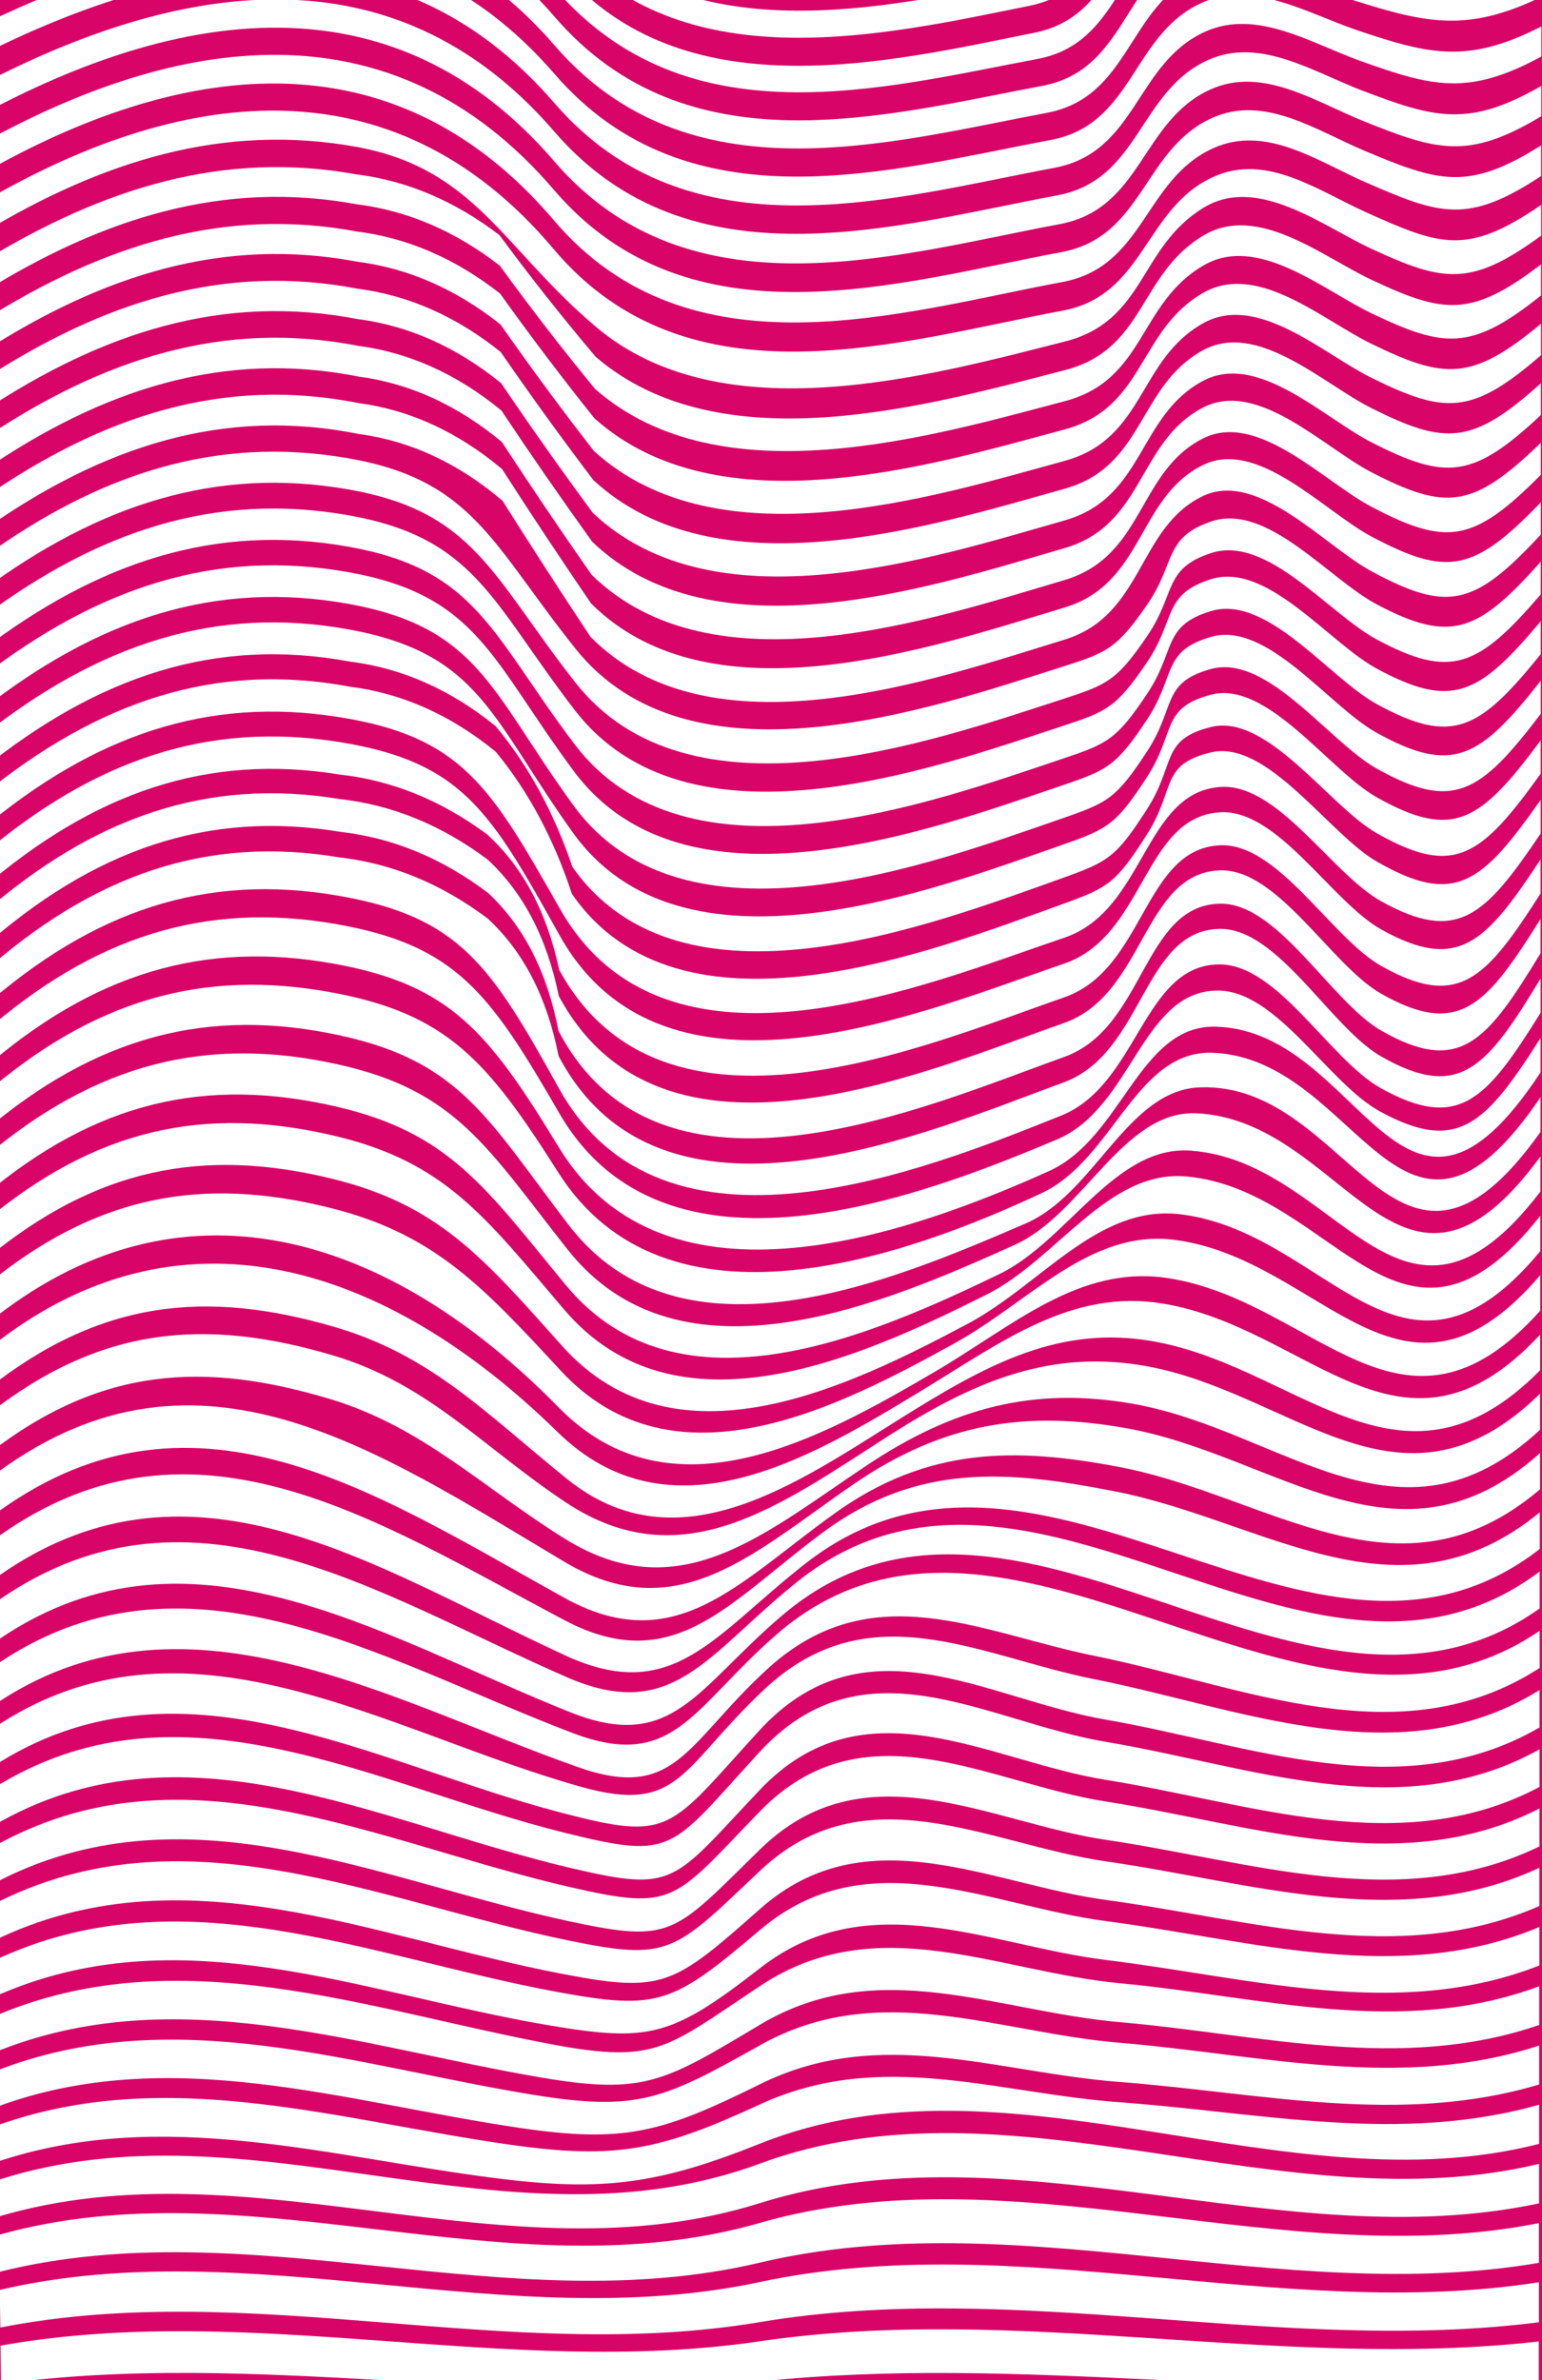
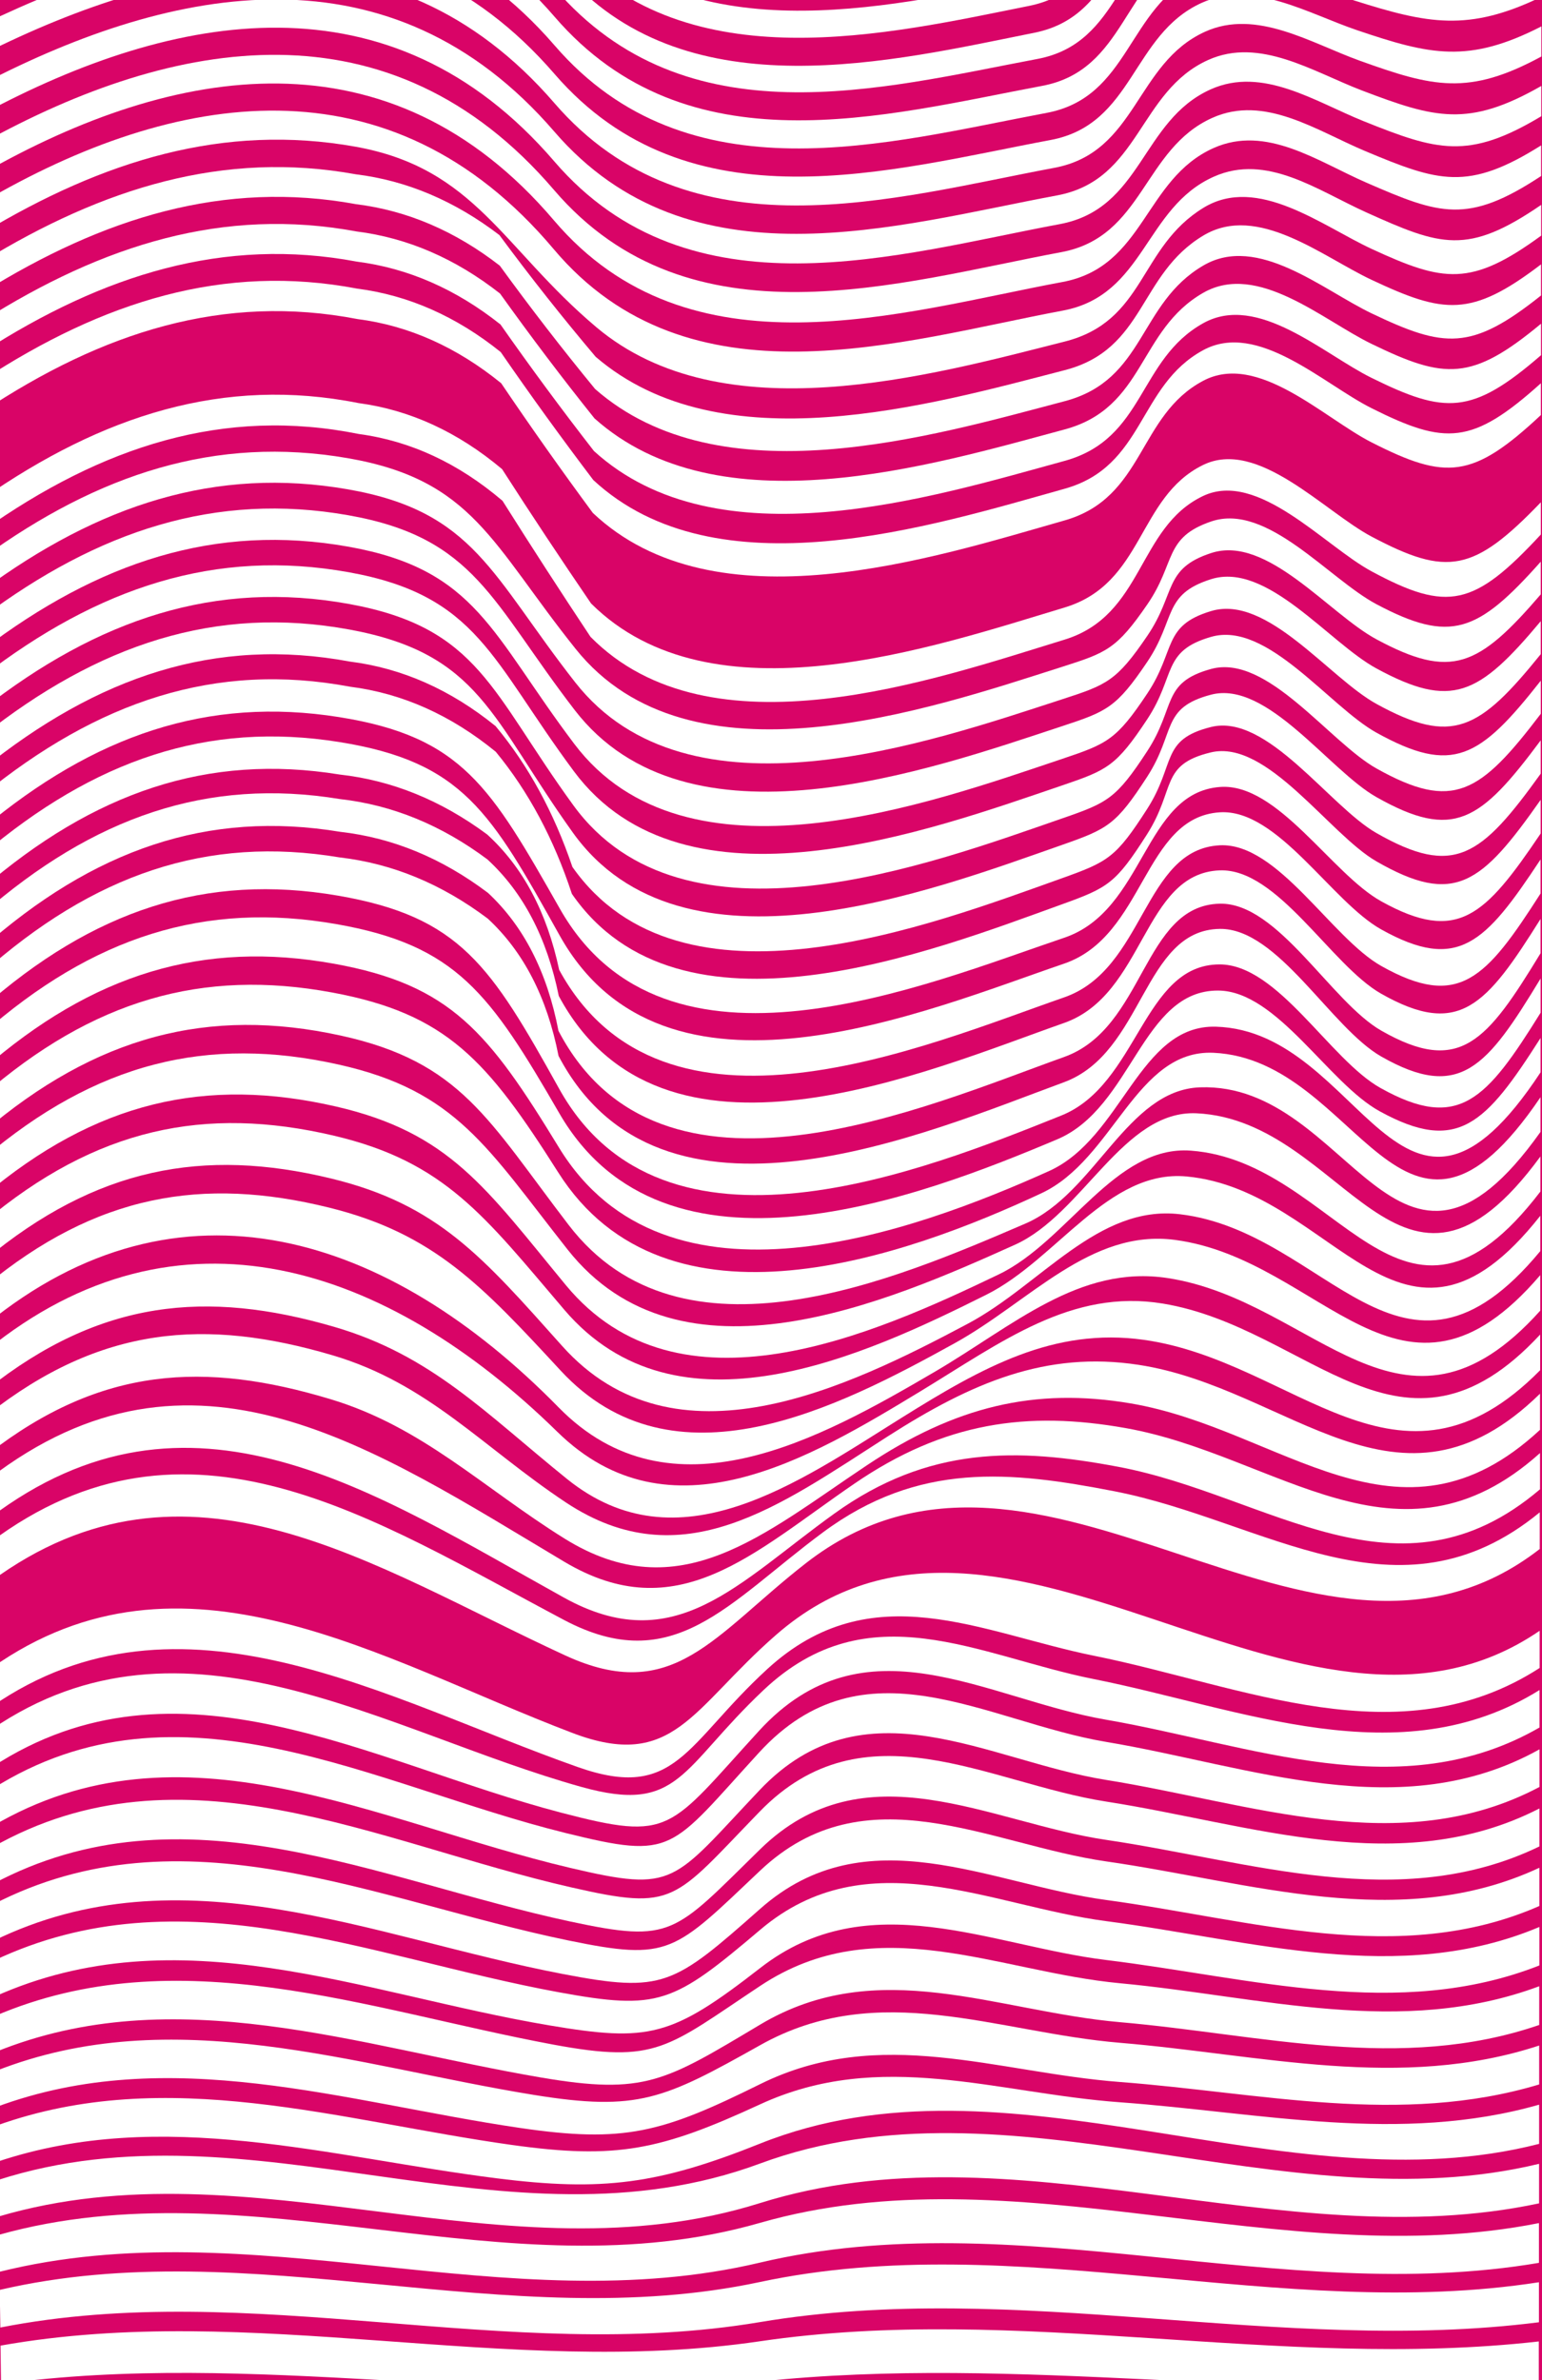
<svg xmlns="http://www.w3.org/2000/svg" width="346" height="534" viewBox="0 0 346 534" fill="none">
  <rect x="0" y="0" width="346" height="534" fill="#333333" stroke="none" />
  <g clip-path="url(#clip0_2025_89)">
    <path d="M346 0H0V534H346V0Z" fill="#D90467" />
    <path d="M345.89 -40.879C328.467 -35.471 315.131 -37.156 297.697 -40.374C287.582 -42.243 273.742 -48.295 263.431 -44.158C246.314 -37.279 247.64 -15.874 228.486 -10.572C198.461 -2.268 152.93 3.953 127.507 -24.224C111.158 -42.335 106.917 -49.965 84.497 -53.719C54.867 -58.699 24.973 -51.084 -3.66 -41.247C-3.66 -43.837 -3.66 -45.124 -3.66 -47.713C24.984 -56.998 54.889 -64.537 84.442 -59.725C106.863 -56.079 111.169 -48.602 127.486 -30.414C152.623 -2.39 197.496 -8.075 227.291 -16.349C246.534 -21.696 245.054 -43.208 262.215 -50.226C272.548 -54.455 286.651 -48.51 296.842 -46.824C314.375 -43.928 328.379 -42.381 345.89 -47.376C345.89 -44.786 345.89 -43.484 345.89 -40.879Z" fill="white" />
    <path d="M345.879 -27.488C328.609 -21.221 316.676 -23.213 299.417 -27.09C289.456 -29.327 276.153 -35.639 265.896 -31.656C248.561 -24.914 250.61 -2.636 230.929 1.317C199.271 7.676 154.738 18.279 127.551 -11.476C111.136 -29.449 106.983 -37.355 84.607 -41.339C54.779 -46.641 24.951 -38.857 -3.649 -27.886C-3.649 -30.491 -3.649 -31.809 -3.649 -34.413C24.962 -44.833 54.823 -52.524 84.552 -47.391C106.95 -43.515 111.158 -35.746 127.54 -17.712C154.453 11.92 198.318 1.808 229.757 -4.49C249.525 -8.458 247.322 -30.89 264.713 -37.769C274.991 -41.829 288.557 -35.639 298.595 -33.586C315.931 -30.047 328.565 -28.193 345.901 -34.031C345.901 -31.41 345.901 -30.093 345.901 -27.473L345.879 -27.488Z" fill="white" />
    <path d="M345.868 -14.111C329.387 -7.109 318.988 -8.81 302.474 -13.299C291.33 -16.333 277.972 -23.581 266.598 -18.248C250.796 -10.848 251.651 9.668 232.792 13.223C197.628 19.857 154.026 31.732 124.461 -2.62C88.464 -44.434 38.725 -32.62 -3.66 -14.571C-3.66 -17.207 -3.66 -18.524 -3.66 -21.16C24.929 -32.682 54.713 -40.588 84.651 -35.103C107.016 -31.012 111.136 -22.952 127.573 -5.056C155.034 24.852 200.236 13.744 232.135 7.339C251.739 3.402 249.832 -18.739 267.124 -25.343C277.37 -29.25 290.399 -22.814 300.283 -20.394C317.465 -16.165 328.686 -14.004 345.89 -20.731C345.89 -18.08 345.89 -16.762 345.89 -14.111H345.868Z" fill="white" />
    <path d="M345.857 -0.705C329.464 7.217 320.325 5.317 303.91 0.122C292.875 -3.371 280.12 -10.894 268.691 -5.639C252.955 1.593 253.58 21.818 234.841 25.327C199.272 31.992 154.464 44.955 124.45 10.204C88.157 -31.809 38.868 -20.961 -3.66 -1.226C-3.66 -3.892 -3.66 -5.21 -3.66 -7.876C38.791 -26.783 88.311 -38.121 124.461 3.784C154.267 38.351 198.483 25.909 233.866 19.26C252.659 15.72 251.925 -4.627 267.694 -11.951C279.09 -17.237 292.141 -9.852 303.231 -6.589C319.689 -1.747 329.442 0.061 345.879 -7.385C345.879 -4.719 345.879 -3.386 345.879 -0.705H345.857Z" fill="white" />
    <path d="M345.846 12.687C329.485 21.558 321.486 19.505 305.115 13.621C294.168 9.684 281.939 1.9 270.411 7.11C254.73 14.204 255.157 34.199 236.528 37.662C200.641 44.357 154.771 58.3 124.406 23.136C87.861 -19.168 38.966 -9.254 -3.683 12.104C-3.683 9.423 -3.683 8.075 -3.683 5.393C38.9 -15.153 88.003 -25.557 124.428 16.594C154.639 51.559 199.983 38.091 235.728 31.41C254.412 27.917 253.886 7.814 269.6 0.659C281.073 -4.566 293.554 3.08 304.545 6.788C320.927 12.334 329.485 14.311 345.857 5.93C345.857 8.626 345.857 9.975 345.857 12.671L345.846 12.687Z" fill="white" />
    <path d="M345.835 26.078C329.442 35.945 322.428 33.785 306.035 27.212C295.121 22.83 283.319 14.816 271.671 20.041C256.045 27.043 256.308 46.839 237.778 50.287C201.693 56.998 154.924 71.753 124.373 36.206C87.653 -6.527 39.065 2.543 -3.683 25.465C-3.683 22.753 -3.683 21.405 -3.683 18.693C39.01 -3.448 87.762 -12.947 124.395 29.541C154.88 64.904 201.2 50.532 237.208 43.836C255.793 40.373 255.453 20.501 271.101 13.453C282.684 8.243 294.683 16.134 305.608 20.302C321.979 26.538 329.474 28.652 345.835 19.29V26.093V26.078Z" fill="white" />
    <path d="M345.812 39.485C329.31 50.379 323.096 48.172 306.55 40.956C295.625 36.191 284.119 27.932 272.295 33.218C256.724 40.19 256.866 59.833 238.402 63.265C202.262 69.991 154.814 85.344 124.285 49.429C87.477 6.144 39.108 14.418 -3.705 38.811C-3.705 36.083 -3.705 34.72 -3.705 31.977C39.064 8.32 87.553 -0.368 124.318 42.626C154.891 78.357 202.01 63.295 238.15 56.569C256.647 53.121 256.45 33.417 272.043 26.43C283.768 21.19 295.416 29.311 306.32 33.892C322.768 40.787 329.375 42.978 345.801 32.621C345.801 35.363 345.801 36.727 345.801 39.469L345.812 39.485Z" fill="white" />
    <path d="M345.802 52.876C330.044 64.398 323.929 63.31 307.788 55.848C296.699 50.715 282.19 39.193 270.049 46.609C255.475 55.511 257.096 72.013 238.917 76.625C208.541 84.317 162.145 97.31 133.775 73.377C112.746 55.634 106.621 37.722 79.763 32.911C50.231 27.625 23.197 35.991 -3.716 52.171C-3.716 49.413 -3.716 48.034 -3.716 45.276C39.075 20.255 87.477 12.226 124.241 55.894C154.683 92.039 202.361 76.441 238.479 69.684C256.91 66.237 256.8 46.578 272.361 39.638C284.272 34.321 295.701 42.763 306.649 47.682C323.294 55.174 329.233 57.35 345.813 45.966C345.813 48.739 345.813 50.118 345.813 52.876H345.802Z" fill="white" />
    <path d="M345.792 66.283C330.144 78.77 324.106 78.112 307.79 70.313C296.821 65.073 282.224 52.432 270.028 59.557C255.399 68.091 257.032 85.221 238.918 90.001C208.751 97.969 161.62 111.897 133.535 87.274C126.204 78.357 119.07 69.133 112.145 59.603C102.129 51.834 91.39 47.238 79.928 45.813C50.243 40.358 23.166 48.831 -3.736 65.547C-3.736 62.759 -3.736 61.365 -3.736 58.591C23.166 42.151 50.221 33.724 79.83 39.102C91.27 40.511 102.02 45.062 112.057 52.738C119.037 62.177 126.237 71.278 133.655 80.042C161.883 104.328 208.63 90.875 238.907 83.045C257.065 78.357 255.432 61.564 270.028 52.83C282.203 45.552 296.744 57.611 307.779 62.79C323.997 70.405 330.078 71.293 345.781 59.312C345.781 62.1 345.781 63.494 345.781 66.283H345.792Z" fill="white" />
    <path d="M345.781 79.69C330.275 93.127 324.292 92.928 307.789 84.792C296.941 79.444 282.235 65.685 269.995 72.504C255.333 80.67 256.955 98.428 238.896 103.393C208.948 111.621 161.072 126.498 133.271 101.186C126.105 91.978 119.114 82.509 112.298 72.795C102.304 64.858 91.565 60.169 80.081 58.698C50.231 53.075 23.132 61.64 -3.759 78.924C-3.759 76.12 -3.759 74.71 -3.759 71.906C23.143 54.914 50.221 46.395 79.983 51.926C91.456 53.366 102.194 58.009 112.199 65.854C119.07 75.461 126.138 84.807 133.392 93.862C161.346 118.822 208.827 104.435 238.885 96.345C256.988 91.472 255.355 74.066 269.995 65.685C282.213 58.698 296.864 71.875 307.778 77.161C324.182 85.129 330.198 85.573 345.781 72.626C345.781 75.445 345.781 76.855 345.781 79.659V79.69Z" fill="white" />
    <path d="M345.769 93.096C330.417 107.468 324.478 107.744 307.778 99.256C297.039 93.801 282.246 78.908 269.962 85.435C255.278 93.234 256.867 111.621 238.885 116.754C209.145 125.242 160.535 141.054 133.019 115.068C126.017 105.584 119.157 95.885 112.451 85.972C102.49 77.882 91.751 73.07 80.234 71.584C50.231 65.793 23.088 74.449 -3.792 92.284C-3.792 89.45 -3.792 88.04 -3.792 85.206C23.088 67.646 50.209 59.051 80.136 64.751C91.641 66.237 102.38 70.971 112.352 78.985C119.113 88.791 126.05 98.352 133.129 107.698C160.798 133.347 209.013 118.01 238.863 109.659C256.9 104.619 255.278 86.569 269.951 78.571C282.213 71.891 296.951 86.171 307.756 91.579C324.346 99.884 330.307 99.869 345.747 85.987C345.747 88.822 345.747 90.246 345.747 93.081L345.769 93.096Z" fill="white" />
-     <path d="M345.759 106.503C330.582 121.779 324.665 122.561 307.778 113.72C297.138 108.158 282.246 92.147 269.929 98.367C255.223 105.799 256.769 124.829 238.863 130.13C209.342 138.879 159.998 155.626 132.757 128.965C125.919 119.19 119.201 109.261 112.605 99.164C102.677 90.906 91.949 86.002 80.388 84.47C50.231 78.51 23.045 87.259 -3.813 105.661C-3.813 102.811 -3.813 101.37 -3.813 98.521C23.056 80.41 50.221 71.722 80.289 77.575C91.828 79.092 102.567 83.934 112.506 92.101C119.158 102.091 125.952 111.897 132.877 121.534C160.261 147.842 209.211 131.586 238.852 122.975C256.812 117.765 255.234 99.088 269.929 91.442C282.224 85.053 297.072 100.451 307.756 105.967C324.544 114.624 330.472 114.118 345.737 99.333C345.737 102.198 345.737 103.623 345.737 106.488L345.759 106.503Z" fill="white" />
    <path d="M345.747 119.91C330.757 136.075 324.861 137.377 307.767 128.184C297.225 122.515 282.245 105.369 269.896 111.299C255.19 118.362 256.669 138.036 238.852 143.506C209.539 152.5 159.461 170.182 132.504 142.878C125.83 132.826 119.245 122.653 112.758 112.356C102.862 103.929 92.135 98.934 80.541 97.371C50.22 91.258 22.989 100.068 -3.836 119.052C-3.836 116.171 -3.836 114.731 -3.836 111.851C23.011 93.173 50.22 84.409 80.442 90.43C92.014 91.978 102.753 96.927 112.659 105.247C119.201 115.436 125.863 125.472 132.624 135.385C159.735 162.367 209.407 145.161 238.841 136.305C256.713 130.927 255.19 111.605 269.896 104.343C282.224 98.245 297.159 114.777 307.756 120.385C324.741 129.379 330.647 128.383 345.736 112.693C345.736 115.574 345.736 117.029 345.736 119.91H345.747Z" fill="white" />
    <path d="M345.748 133.317C331.699 149.665 325.64 152.439 308.885 143.445C298.201 137.714 284.35 119.987 271.803 124.062C260.998 127.571 263.924 133.102 257.448 142.632C250.544 152.806 248.331 153.634 238.425 156.851C208.531 166.566 154.53 185.565 129.064 153.082C110.314 129.164 106.457 114.731 78.076 109.782C48.423 104.603 22.146 113.245 -3.857 132.413C-3.857 129.502 -3.857 128.061 -3.857 125.15C22.157 106.289 48.412 97.693 77.977 102.78C106.15 107.637 110.336 122.04 129.162 145.574C154.815 177.643 208.411 159.15 238.414 149.573C248.254 146.432 250.555 145.62 257.448 135.584C263.902 126.192 261.108 120.615 271.792 116.983C284.328 112.739 298.146 129.869 308.852 135.554C325.486 144.379 331.557 141.928 345.715 126.023C345.715 128.935 345.715 130.39 345.715 133.301L345.748 133.317Z" fill="white" />
    <path d="M345.737 146.739C331.897 163.869 325.848 167.255 308.885 157.939C298.234 152.102 284.35 133.317 271.77 137.086C260.769 140.38 263.914 145.866 257.426 155.595C250.501 165.999 248.441 166.857 238.403 170.228C208.696 180.202 153.972 200.152 128.856 166.887C110.26 142.265 106.984 127.786 78.219 122.653C48.402 117.336 22.092 126.054 -3.879 145.774C-3.879 142.847 -3.879 141.376 -3.879 138.45C22.103 119.037 48.402 110.349 78.12 115.589C106.677 120.615 110.282 135.064 128.954 159.303C154.267 192.154 208.586 172.725 238.403 162.888C248.364 159.61 250.512 158.751 257.426 148.486C263.903 138.863 260.878 133.348 271.77 129.931C284.328 125.993 298.201 144.196 308.863 149.972C325.706 159.104 331.755 156.07 345.715 139.369C345.715 142.311 345.715 143.767 345.715 146.708L345.737 146.739Z" fill="white" />
    <path d="M345.725 160.146C332.105 178.042 326.078 182.041 308.884 172.419C298.266 166.474 284.349 146.632 271.748 150.079C260.549 153.159 263.924 158.583 257.404 168.542C250.456 179.176 248.55 180.08 238.391 183.588C208.86 193.808 153.423 214.707 128.647 180.662C110.215 155.35 107.52 140.825 78.371 135.508C48.401 130.053 22.036 138.848 -3.891 159.135C-3.891 156.177 -3.891 154.706 -3.891 151.749C22.058 131.769 48.39 123.005 78.273 128.383C107.213 133.593 110.237 148.087 128.756 173.016C153.719 206.633 208.761 186.255 238.391 176.188C248.484 172.756 250.467 171.867 257.415 161.372C263.913 151.535 260.669 146.065 271.759 142.878C284.338 139.247 298.255 158.506 308.884 164.39C325.946 173.828 331.984 170.182 345.725 152.715C345.725 155.672 345.725 157.158 345.725 160.115V160.146Z" fill="white" />
    <path d="M345.715 173.568C332.313 192.2 326.308 196.842 308.885 186.913C298.288 180.877 284.339 159.947 271.715 163.103C260.33 165.953 263.913 171.346 257.382 181.52C250.402 192.383 248.66 193.318 238.381 196.995C209.013 207.46 152.886 229.294 128.439 194.498C124.275 182.225 118.522 171.699 111.202 162.904C101.099 154.722 90.206 149.895 78.514 148.424C48.38 142.817 21.971 151.719 -3.912 172.557C-3.912 169.584 -3.912 168.098 -3.912 165.11C21.993 144.579 48.38 135.723 78.416 141.238C107.739 146.632 110.194 161.172 128.538 186.791C153.16 221.173 208.904 199.86 238.37 189.533C248.583 185.948 250.424 185.029 257.382 174.303C263.902 164.252 260.439 158.828 271.715 155.856C284.328 152.531 298.256 172.863 308.863 178.839C326.155 188.599 332.171 184.309 345.704 166.106C345.704 169.094 345.704 170.58 345.704 173.568H345.715Z" fill="white" />
    <path d="M345.705 186.99C333.202 205.514 327.098 211.735 309.949 202.22C298.804 196.045 286.696 175.575 273.743 176.555C256.605 177.842 256.923 204.273 238.776 210.386C207.754 220.851 149.37 245.673 125.634 203.89C110.074 176.509 103.696 165.278 76.093 160.881C46.616 156.192 21.117 164.941 -3.944 185.932C-3.944 182.929 -3.944 181.428 -3.944 178.425C21.917 157.326 48.347 148.393 78.548 154.063C90.251 155.549 101.154 160.406 111.247 168.664C118.556 177.536 124.254 188.154 128.319 200.534C152.613 235.683 209.047 213.435 238.338 202.863C248.671 199.14 250.359 198.175 257.35 187.219C263.892 176.954 260.221 171.56 271.683 168.802C284.318 165.769 298.267 187.173 308.864 193.256C326.386 203.323 332.391 198.389 345.694 179.451C345.694 182.454 345.694 183.971 345.694 186.974L345.705 186.99Z" fill="white" />
    <path d="M345.704 200.412C333.431 219.58 327.349 226.506 309.959 216.73C298.749 210.433 286.728 189.013 273.721 189.641C256.506 190.483 256.922 217.466 238.765 223.763C207.885 234.473 148.777 260.306 125.47 217.588C122.708 204.626 117.317 194.498 109.306 187.205C98.962 179.544 87.938 175.069 76.224 173.767C46.583 168.956 21.039 177.781 -3.967 199.34C-3.967 196.321 -3.967 194.804 -3.967 191.77C21.061 170.534 46.583 161.739 76.126 166.474C103.849 170.917 110.106 182.164 125.546 209.82C149.095 252.032 207.786 226.751 238.754 216.194C256.9 210.004 256.549 183.328 273.71 182.24C286.684 181.413 298.76 202.281 309.926 208.517C327.174 218.14 333.267 211.628 345.671 192.828C345.671 195.861 345.671 197.378 345.671 200.412H345.704Z" fill="white" />
    <path d="M345.691 213.834C333.648 233.615 327.6 241.291 309.968 231.24C298.681 224.805 286.759 202.45 273.697 202.741C256.394 203.124 256.931 230.658 238.752 237.139C208.015 248.109 148.184 274.938 125.314 231.271C122.783 218.109 117.512 207.782 109.502 200.32C99.168 192.521 88.123 187.955 76.365 186.622C46.559 181.688 20.972 190.606 -3.979 212.7C-3.979 209.651 -3.979 208.119 -3.979 205.07C20.994 183.267 46.559 174.395 76.266 179.268C87.991 180.585 99.037 185.09 109.37 192.812C117.381 200.182 122.728 210.387 125.38 223.441C148.502 266.588 207.905 240.326 238.741 229.508C256.909 223.135 256.438 195.923 273.686 195.264C286.715 194.773 298.692 216.592 309.935 222.951C327.424 232.849 333.495 225.601 345.669 206.173C345.669 209.237 345.669 210.754 345.669 213.819L345.691 213.834Z" fill="white" />
    <path d="M345.682 227.21C333.529 246.746 327.349 253.916 309.772 244.095C298.365 237.721 286.717 216.301 273.6 216.362C256.44 216.423 255.41 243.36 238.096 250.285C207.49 262.543 148.832 286.246 125.469 244.264C110.117 216.669 103.268 205.652 75.818 200.933C46.177 195.846 20.886 204.181 -3.978 226.184C-3.989 223.058 -4 221.495 -4 218.4C20.919 196.183 46.451 187.373 76.268 192.368C88.026 193.732 99.082 198.297 109.438 206.081C117.459 213.497 122.752 223.763 125.327 236.894C148.218 280.424 207.994 254.1 238.709 242.808C256.703 236.189 256.429 208.64 273.699 208.395C286.771 208.211 298.617 230.581 309.937 237.032C327.601 247.098 333.661 239.376 345.682 219.534C345.682 222.598 345.682 224.146 345.682 227.21Z" fill="white" />
    <path d="M345.672 240.586C314.343 288.115 305.773 231.271 272.823 230.336C255.575 229.846 251.838 255.311 235.379 262.727C205.135 276.333 149.446 296.818 125.404 257.425C109.625 231.577 101.198 220.944 74.942 216.209C45.663 210.923 20.832 218.385 -3.879 239.989C-3.911 236.771 -3.922 235.162 -3.944 231.975C20.854 210.126 45.969 202.159 75.458 207.322C102.414 212.042 109.942 222.874 125.492 249.749C149.161 290.644 206.702 268.488 237.198 255.617C254.095 248.493 256.221 222.108 273.36 222.231C286.542 222.323 298.037 242.961 309.565 249.305C327.098 258.942 333.377 252.17 345.672 232.879C345.672 235.975 345.672 237.522 345.672 240.617V240.586Z" fill="white" />
    <path d="M345.648 253.963C313.311 299.454 303.065 242.732 269.259 243.942C252.866 244.525 245.743 267.799 230.041 274.525C201.155 286.921 152.995 307.942 127.605 274.831C109.546 251.282 103.486 238.242 76.453 232.328C46.789 225.832 21.564 232.42 -3.749 254.009C-3.793 250.715 -3.815 249.06 -3.848 245.796C20.775 224.361 45.398 217.267 74.502 222.66C100.254 227.425 109.327 237.89 125.238 263.003C149.543 301.369 203.621 281.742 233.668 267.707C249.929 260.107 254.871 235.408 272.273 236.189C305.114 237.691 314.483 292.207 345.659 246.164C345.659 249.274 345.659 250.837 345.659 253.963H345.648Z" fill="white" />
    <path d="M345.639 267.323C314.288 308.325 300.547 260.627 267.213 258.145C250.151 256.873 239.609 278.462 224.104 285.909C196.205 299.3 152.361 319.066 126.95 288.299C109.012 266.572 100.935 254.131 75.403 248.247C46.2 241.521 21.555 247.098 -3.538 268.227C-3.593 264.856 -3.615 263.186 -3.67 259.846C21.555 238.426 46.529 232.251 76.017 238.839C102.437 244.738 109.34 257.517 127.355 280.332C152.756 312.492 199.229 292.083 227.731 279.259C243.017 272.379 252.058 249.013 268.473 249.764C301.917 251.312 314.113 302.502 345.639 259.463C345.639 262.604 345.639 264.182 345.639 267.323Z" fill="white" />
    <path d="M345.616 280.684C314.485 318.33 297.927 276.332 264.746 272.41C246.348 270.234 233.549 288.268 217.166 296.971C190.429 311.175 151.506 330.327 126.138 301.966C108.386 282.109 98.37 270.234 74.317 264.397C45.596 257.425 21.533 261.976 -3.32 282.614C-3.386 279.198 -3.408 277.481 -3.474 274.08C21.522 253.135 45.925 247.971 74.931 254.79C99.861 260.658 108.737 272.854 126.609 293.83C152.01 323.631 193.913 304.172 221.363 290.444C237.154 282.538 248.671 262.313 266.236 263.937C299.505 267.017 314.364 312.354 345.616 272.762C345.616 275.934 345.616 277.512 345.616 280.684Z" fill="white" />
    <path d="M345.594 294.06C314.583 328.611 295.1 291.808 262.028 286.736C242.14 283.687 227.281 297.508 209.616 307.835C184.128 322.728 150.618 341.528 125.338 315.741C87.248 276.869 40.238 261.7 -3.057 297.109C-3.123 293.647 -3.156 291.915 -3.222 288.468C21.544 268.013 45.377 263.876 73.901 270.939C97.362 276.762 108.145 288.406 125.809 307.498C151.133 334.863 187.941 315.863 214.175 301.369C231.039 292.053 244.682 275.643 263.672 278.171C296.798 282.584 314.528 322.437 345.605 286.077C345.605 289.264 345.605 290.858 345.605 294.045L345.594 294.06Z" fill="white" />
    <path d="M345.572 307.421C313.75 339.643 290.617 305.337 256.648 300.587C236.485 297.768 220.508 306.701 202.34 318.054C178.966 332.641 152.163 351.901 127.244 331.814C108.933 317.043 96.803 304.019 74.942 297.661C46.33 289.341 22.562 291.547 -2.784 311.619C-2.85 308.126 -2.882 306.379 -2.948 302.901C39.92 268.059 86.864 283.794 125.053 321.226C150.278 345.956 181.552 327.294 206.525 312.14C224.749 301.078 240.43 289.08 260.91 292.451C293.949 297.891 314.605 332.779 345.583 299.407C345.583 302.625 345.583 304.234 345.583 307.436L345.572 307.421Z" fill="white" />
    <path d="M345.55 320.782C313.783 350.277 287.582 320.598 253.722 314.852C232.123 311.19 214.251 315.572 194.537 328.719C171.186 344.286 152.36 361.171 126.674 345.175C108.341 333.76 94.819 320.123 74.163 313.902C45.946 305.399 22.715 306.517 -2.532 326.099C-2.598 322.59 -2.631 320.843 -2.696 317.319C22.606 297.431 46.144 295.654 74.602 304.05C96.069 310.378 108.385 324.735 126.97 337.069C153.039 354.353 174.999 337.728 199.216 322.238C218.009 310.21 234.72 303.024 255.464 306.195C289.39 311.374 313.75 343.796 345.55 312.677C345.55 315.91 345.55 317.534 345.55 320.767V320.782Z" fill="white" />
    <path d="M345.528 334.143C313.76 361.156 284.766 335.476 251.004 329.087C228.156 324.766 208.289 324.429 187.239 339.552C165.378 355.257 151.417 372.233 126.499 358.398C83.707 334.648 42.472 306.64 -2.28 340.532C-2.346 337.023 -2.368 335.261 -2.434 331.737C43.119 296.696 83.653 324.75 126.553 350.338C151.954 365.492 168.84 348.53 191.622 332.917C211.884 319.02 230.523 316.461 252.637 320.399C286.464 326.421 313.782 354.49 345.55 325.992C345.55 329.255 345.55 330.879 345.55 334.143H345.528Z" fill="white" />
    <path d="M345.506 347.504C294.431 387.203 233.91 309.336 180.818 350.706C160.097 366.855 151.1 382.576 126.828 371.391C83.675 351.518 42.013 322.314 -2.071 354.812C-2.126 351.319 -2.148 349.557 -2.214 346.048C42.046 312.845 83.807 340.792 126.532 363.423C151.133 376.447 163.329 359.593 184.621 343.811C206.12 327.876 226.732 330.036 250.018 334.556C283.747 341.099 313.728 365.369 345.495 339.291C345.495 342.57 345.495 344.225 345.495 347.504H345.506Z" fill="white" />
-     <path d="M345.484 360.849C292.415 398.48 227.587 318.346 175.657 362.289C156.283 378.684 151.034 393.378 127.825 384.093C84.727 366.84 41.202 338.111 -1.896 368.924C-1.94 365.461 -1.962 363.714 -2.006 360.206C41.684 328.336 83.982 357.417 127.113 376.248C150.99 386.667 158.485 371.283 178.67 355.042C231.466 312.569 293.467 391.6 345.473 352.575C345.473 355.885 345.473 357.54 345.473 360.849H345.484Z" fill="white" />
    <path d="M345.462 374.21C313.947 394.542 278.761 378.163 245.635 371.498C220.102 366.365 195.633 352.927 172.15 374.47C153.861 391.248 151.702 404.225 129.622 396.427C86.634 381.273 40.456 353.632 -1.776 382.805C-1.798 379.373 -1.82 377.642 -1.853 374.179C40.906 343.964 85.33 372.371 128.395 388.766C151.176 397.438 155.198 383.311 174.123 366.794C225.297 322.115 292.02 402.448 345.473 365.859C345.473 369.184 345.473 370.854 345.473 374.194L345.462 374.21Z" fill="white" />
    <path d="M345.453 387.555C314.354 405.482 280.592 391.401 248.167 385.809C221.167 381.151 194.046 362.397 170.3 388.321C149.929 410.584 150.805 413.174 125.887 406.662C83.15 395.508 39.877 369.2 -1.742 396.412C-1.742 393.041 -1.742 391.34 -1.774 387.908C41.334 358.49 86.416 388.613 130.489 400.901C152.504 407.045 152.701 396.749 171.319 379.174C194.966 356.85 219.589 371.559 245.395 376.692C278.368 383.235 314.036 398.695 345.442 379.159C345.442 382.514 345.442 384.185 345.442 387.54L345.453 387.555Z" fill="white" />
    <path d="M345.439 400.901C314.264 417.387 280.513 404.471 248.209 399.323C221.635 395.078 193.977 376.753 170.418 401.636C150.814 422.336 151.701 424.65 127.944 419.057C84.517 408.838 40.74 384.675 -1.711 409.711C-1.733 406.386 -1.733 404.716 -1.744 401.345C40.225 374.777 83.827 400.594 126.903 411.228C151.394 417.28 150.222 415.135 170.297 393.209C193.966 367.33 221.263 386.284 248.187 390.788C280.524 396.197 314.362 409.788 345.439 392.458C345.439 395.845 345.439 397.53 345.439 400.901Z" fill="white" />
    <path d="M345.418 414.246C314.111 429.384 280.492 417.525 248.221 412.775C221.998 408.914 194.143 391.814 170.539 414.905C151.231 433.812 150.935 436.003 127.945 431.085C84.486 421.769 41.048 399.889 -1.623 422.673C-1.655 419.394 -1.677 417.755 -1.699 414.43C40.906 390.206 84.639 413.51 128.153 423.424C151.582 428.771 151.023 426.457 170.462 406.432C194.011 382.161 221.768 400.073 248.199 404.179C280.492 409.19 314.199 421.723 345.418 405.727C345.418 409.128 345.418 410.829 345.418 414.23V414.246Z" fill="white" />
    <path d="M345.407 427.607C313.958 441.397 280.492 430.61 248.232 426.259C222.152 422.75 194.482 407.106 170.594 428.22C151.132 445.426 148.842 447.189 126.236 442.852C83.28 434.624 40.807 414.767 -1.491 435.437C-1.535 432.188 -1.557 430.564 -1.601 427.285C40.993 405.252 84.146 426.381 127.496 435.329C150.311 440.033 151.231 437.98 170.55 419.685C194.23 397.269 222.053 413.863 248.21 417.602C280.481 422.214 314.046 433.674 345.407 419.027C345.407 422.459 345.407 424.175 345.407 427.592V427.607Z" fill="white" />
    <path d="M345.387 440.953C313.795 453.379 280.493 443.665 248.244 439.727C222.153 436.54 194.944 422.566 170.617 441.489C150.684 456.995 145.666 458.175 123.169 454.375C81.221 447.296 40.107 429.369 -1.282 447.97C-1.336 444.752 -1.369 443.128 -1.413 439.88C40.611 419.931 82.646 439.114 125.306 446.943C147.846 451.08 151.024 449.518 170.617 432.908C194.648 412.546 222.164 427.622 248.244 431.009C280.493 435.207 313.904 445.61 345.409 432.311C345.409 435.758 345.409 437.49 345.409 440.937L345.387 440.953Z" fill="white" />
    <path d="M345.376 454.298C314.266 464.992 282.882 456.412 251.301 453.669C223.731 451.279 197.092 438.393 170.584 454.206C149.216 466.954 144.712 470.064 121.372 466.08C80.509 459.124 39.274 444.001 -1.062 460.38C-1.128 457.163 -1.161 455.554 -1.216 452.321C39.943 434.655 82.361 450.911 124.111 458.695C147.419 463.031 149.6 459.446 170.595 445.518C196.796 428.128 223.829 442.362 251.301 444.936C282.926 447.893 314.31 457.178 345.376 445.61C345.376 449.088 345.376 450.82 345.376 454.298Z" fill="white" />
    <path d="M345.364 467.644C314.211 476.99 282.827 469.498 251.312 467.092C223.61 464.978 197.497 454.237 170.573 467.567C148.536 478.476 140.11 480.851 116.605 477.388C77.342 471.612 38.003 458.282 -0.833 472.7C-0.898 469.482 -0.931 467.874 -0.997 464.641C38.857 448.936 79.446 463.445 119.793 469.988C143.178 473.773 148.996 470.938 170.584 458.818C197.245 443.849 223.675 455.999 251.301 458.297C282.86 460.933 314.244 469.13 345.364 458.91C345.364 462.404 345.364 464.166 345.364 467.659V467.644Z" fill="white" />
    <path d="M345.342 480.973C288.075 495.652 226.392 458.557 170.55 480.912C147.768 490.029 135.232 491.699 111.442 488.696C73.955 483.976 36.555 472.546 -0.582 484.972C-0.647 481.724 -0.68 480.115 -0.757 476.867C37.509 463.123 76.191 475.81 114.872 481.218C138.454 484.513 148.283 482.383 170.561 472.102C197.595 459.614 223.576 469.62 251.3 471.642C282.804 473.94 314.177 481.065 345.353 472.178C345.353 475.702 345.353 477.465 345.353 480.989L345.342 480.973Z" fill="white" />
    <path d="M345.331 494.319C287.604 506.623 227.422 476.423 170.528 494.258C113.557 512.138 56.543 480.514 -0.341 497.276C-0.406 493.997 -0.439 492.358 -0.505 489.094C56.718 470.677 113.634 506.454 170.539 485.386C226.787 464.564 287.889 499.329 345.342 485.448C345.342 488.987 345.342 490.764 345.342 494.319H345.331Z" fill="white" />
    <path d="M345.311 507.664C287.299 517.516 228.06 493.997 170.498 507.618C113.592 521.087 56.403 495.591 -0.119 509.672C-0.185 506.347 -0.207 504.692 -0.272 501.382C56.457 485.478 113.549 515.065 170.509 498.701C227.655 482.291 287.475 510.238 345.311 498.747C345.311 502.317 345.311 504.094 345.311 507.664Z" fill="white" />
    <path d="M345.298 520.995C287.132 528.38 228.43 511.219 170.484 520.964C113.7 530.51 56.499 511.066 0.076 522.174C0.021 518.788 -0.001 517.103 -0.056 513.732C56.411 500.586 113.623 524.105 170.495 511.97C228.211 499.651 287.231 521.056 345.309 512.016C345.309 515.617 345.309 517.409 345.309 520.995H345.298Z" fill="white" />
    <path d="M345.276 534.325C287.045 539.243 228.617 528.104 170.463 534.309C113.744 540.362 56.729 527.123 0.23 534.861C0.197 531.383 0.175 529.667 0.12 526.235C56.554 516.168 113.7 533.635 170.463 525.269C228.496 516.704 287.089 531.888 345.276 525.3C345.276 528.916 345.276 530.724 345.276 534.34V534.325Z" fill="white" />
    <path d="M345.265 547.655C230.491 552.42 114.96 539.81 0.328 547.777C0.307 544.207 0.296 542.445 0.263 538.921C56.806 532.333 113.744 543.549 170.452 538.538C228.65 533.39 287.023 542.69 345.265 538.554C345.265 542.2 345.265 544.008 345.265 547.655Z" fill="white" />
  </g>
  <defs>
    <clipPath id="clip0_2025_89">
      <rect width="346" height="534" fill="white" />
    </clipPath>
  </defs>
</svg>